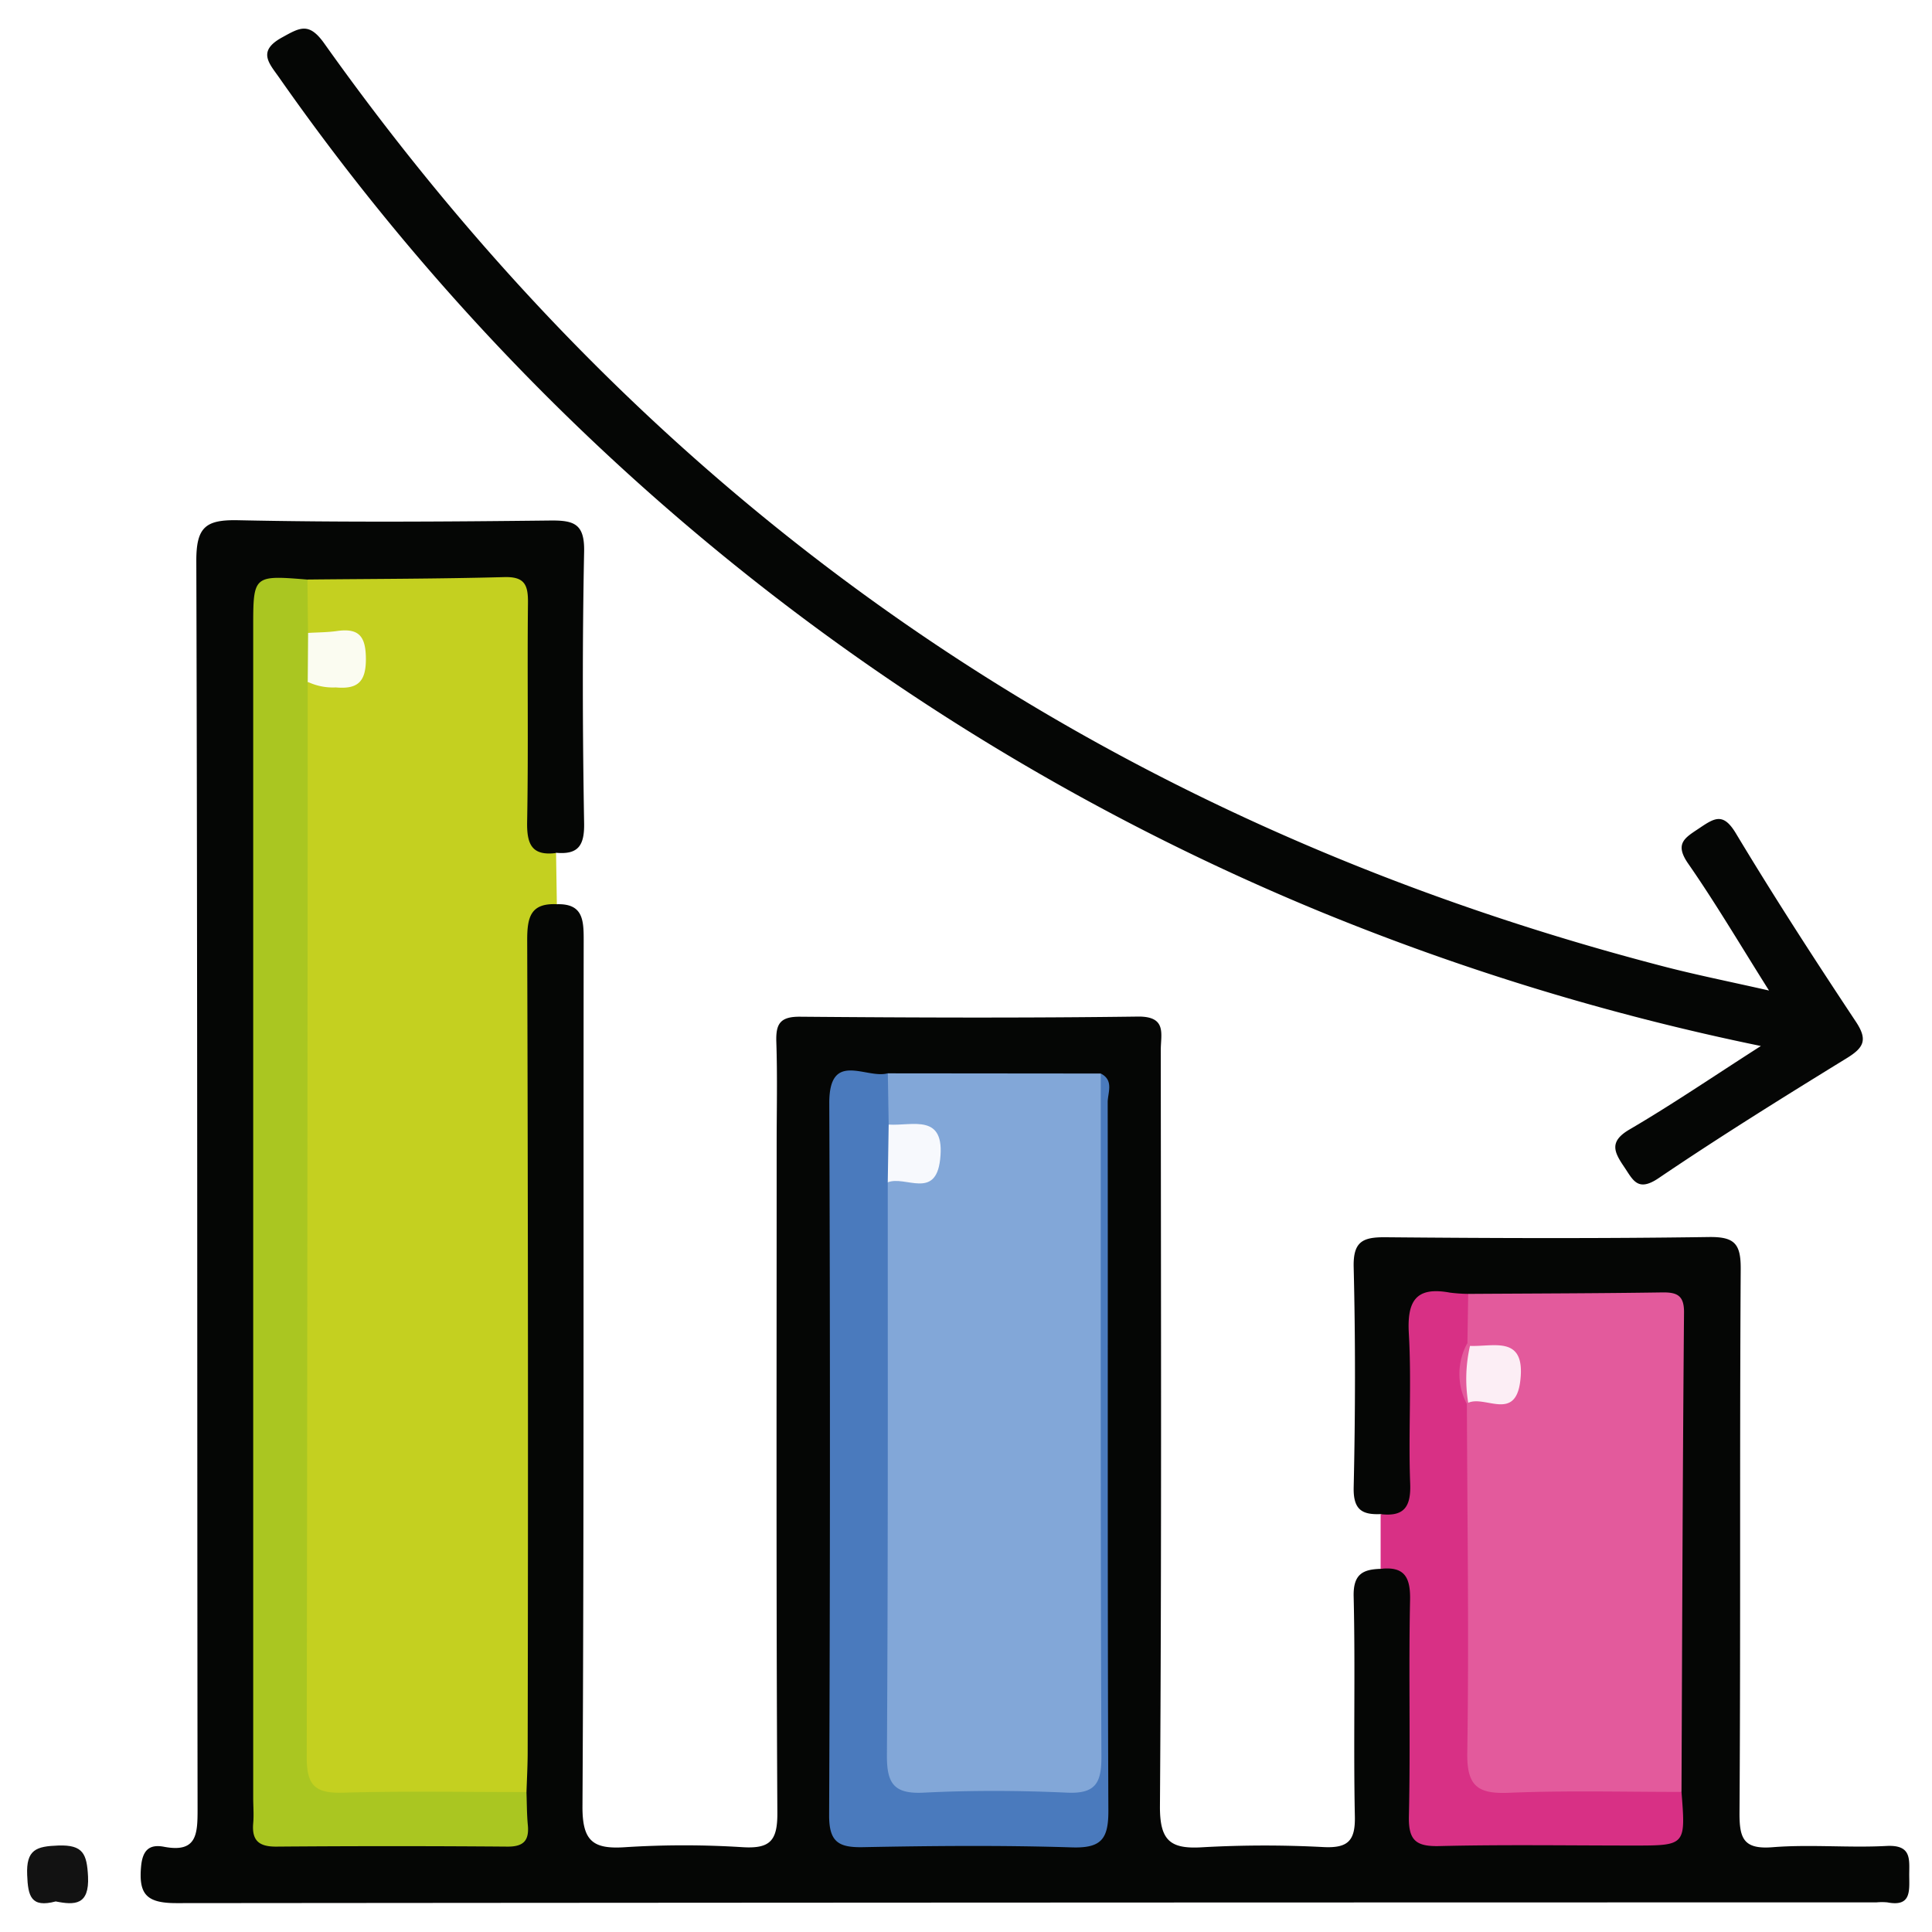
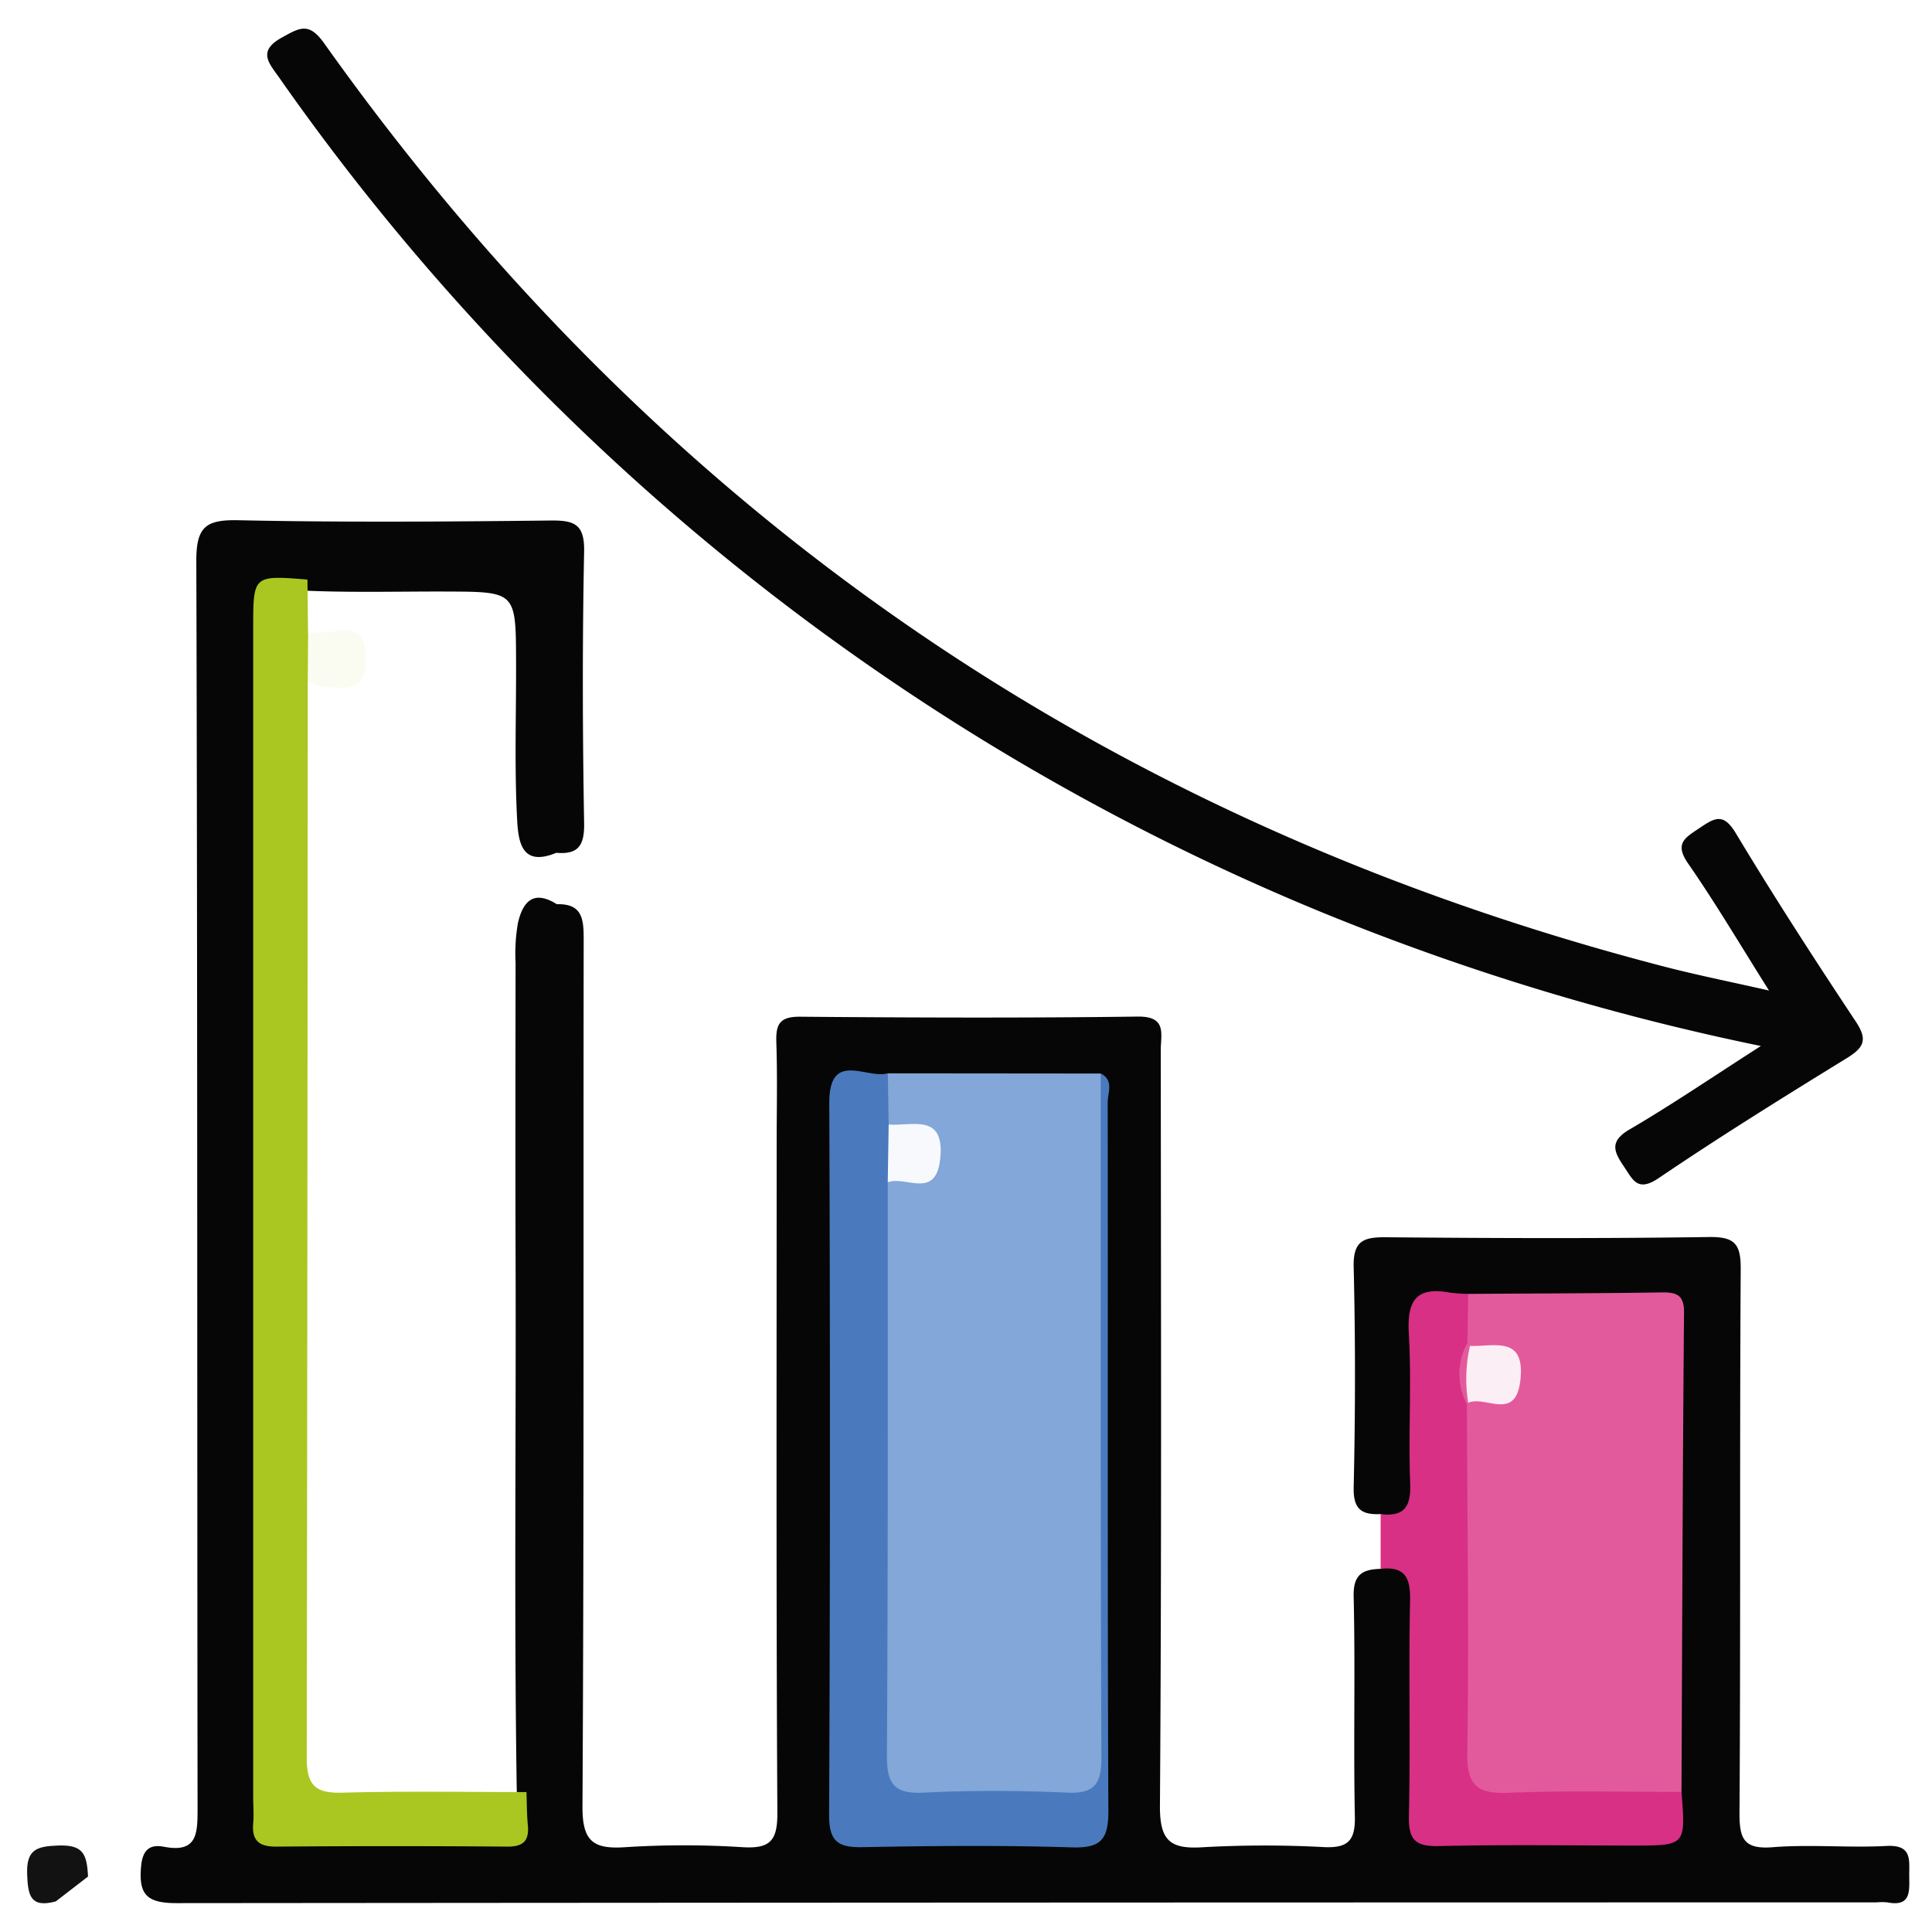
<svg xmlns="http://www.w3.org/2000/svg" width="88" height="88" viewBox="0 0 88 88">
  <g id="icon_1" data-name="icon 1" transform="translate(98.282 87.223)">
    <rect id="Rectangle_1037" data-name="Rectangle 1037" width="88" height="88" transform="translate(-98.282 -87.223)" fill="#fff" />
    <path id="Path_4713" data-name="Path 4713" d="M-62.73-1.616c1.186-.035,1.223.713,1.222,1.633-.019,13.151.019,26.3-.055,39.453-.009,1.6.485,1.964,1.949,1.865a42.145,42.145,0,0,1,5.346,0c1.246.075,1.589-.287,1.582-1.562-.057-10.141-.032-20.284-.032-30.426,0-1.56.037-3.122-.015-4.68-.028-.823.158-1.167,1.082-1.159,5.126.043,10.254.061,15.38-.006,1.34-.018,1.048.8,1.049,1.52.006,11.479.041,22.959-.038,34.438-.011,1.6.486,1.972,1.956,1.877a50.754,50.754,0,0,1,5.514-.006c1.085.048,1.431-.281,1.408-1.39-.069-3.342.025-6.687-.055-10.029-.024-1.014.418-1.232,1.231-1.255,1.531-.545,1.74.518,1.794,1.572.115,2.223.031,4.451.045,6.676.025,4.121-.324,3.715,3.819,3.738,1.837.01,3.675-.042,5.509.015,1.371.043,2.14-.416,2.03-1.893-.1-6.5-.016-13-.046-19.493-.012-2.642-.019-2.638-2.723-2.658-2.11-.016-4.22.063-6.329-.044-2.221.155-2.234.167-2.262,2.3-.026,2,.085,4-.061,5.993-.077,1.047-.4,1.942-1.78,1.3-.845.037-1.248-.2-1.226-1.213.076-3.343.082-6.69,0-10.033-.029-1.178.419-1.373,1.454-1.364,4.905.044,9.812.061,14.717-.01,1.175-.017,1.466.3,1.458,1.462-.052,8.25,0,16.5-.055,24.751-.007,1.184.182,1.686,1.512,1.58,1.717-.137,3.457.035,5.181-.057,1.189-.064,1.031.647,1.038,1.377.008.7.075,1.4-.994,1.193a2.661,2.661,0,0,0-.5,0q-38.716,0-77.432.034c-1.362,0-1.725-.4-1.611-1.667.068-.757.386-1.025,1.044-.9,1.49.284,1.53-.563,1.529-1.7-.024-18.954,0-37.908-.057-56.862-.005-1.561.433-1.89,1.907-1.86,4.737.1,9.476.066,14.215.013,1.085-.012,1.567.151,1.542,1.413-.083,4.123-.072,8.25,0,12.375.017,1.024-.274,1.433-1.268,1.347-1.558.648-1.728-.469-1.783-1.5-.127-2.391-.041-4.787-.049-7.182-.01-3.214,0-3.205-3.152-3.218-2.116-.008-4.232.053-6.347-.036-1.7-.087-1.813,1.02-1.811,2.312q.018,15.394.007,30.789,0,10.458,0,20.916c0,2.378.111,2.485,2.415,2.5,2.287.014,4.575-.035,6.86.016,1.365.031,2.151-.41,2.059-1.891-.126-8.063-.027-16.125-.053-24.186-.014-4.5-.006-9.007,0-13.511A8.049,8.049,0,0,1-64.5-.772C-64.265-1.779-63.765-2.267-62.73-1.616Z" transform="translate(-10.188 -44.421)" fill="#050605" fill-rule="evenodd" />
-     <path id="Path_4714" data-name="Path 4714" d="M-48.757,3.513c-1.208-.058-1.354.6-1.351,1.661q.058,18.472.022,36.945c0,.611-.035,1.223-.054,1.835a2.2,2.2,0,0,1-1.7.543c-2.17.04-4.341.063-6.509,0-1.818-.056-2.207-.486-2.313-2.322-.032-.556-.02-1.112-.02-1.669q0-21.867,0-43.733a10.831,10.831,0,0,1,.171-2.818c.185-.694.745-.7,1.315-.717.587-.017,1.148-.129,1.168-.875.018-.684-.531-.745-1.029-.83s-1-.106-1.308-.6a2.035,2.035,0,0,1,.249-2.209c2.988-.031,5.977-.03,8.964-.111.932-.025,1.088.359,1.079,1.173-.036,3.324.024,6.648-.038,9.971-.019,1.024.211,1.564,1.318,1.424Z" transform="translate(-24.161 -49.55)" fill="#c4d020" fill-rule="evenodd" />
    <path id="Path_4715" data-name="Path 4715" d="M3.948-42.209C2.642-44.278,1.522-46.182.266-47.99c-.652-.939-.121-1.188.536-1.632.691-.466,1.075-.682,1.638.255,1.746,2.905,3.591,5.753,5.465,8.578.544.82.37,1.177-.409,1.657-2.888,1.776-5.769,3.568-8.575,5.468-.959.649-1.167.084-1.575-.518-.455-.672-.692-1.15.252-1.7,1.948-1.14,3.817-2.416,5.98-3.8a112.444,112.444,0,0,1-20.1-6.132A108.156,108.156,0,0,1-63.937-83.827c-.45-.635-.964-1.176.148-1.789.822-.454,1.231-.718,1.935.274q22.785,32.063,60.864,42C.56-42.933,2.134-42.621,3.948-42.209Z" transform="translate(-21.654 0.103)" fill="#050605" fill-rule="evenodd" />
    <path id="Path_4716" data-name="Path 4716" d="M100.778,108.627c.193,2.441.193,2.441-2.191,2.441-2.944,0-5.889-.047-8.832.024-1.074.026-1.419-.256-1.393-1.368.075-3.276-.018-6.555.053-9.832.023-1.056-.259-1.545-1.341-1.428l0-2.49c1.062.122,1.388-.323,1.346-1.4-.088-2.273.07-4.557-.061-6.826-.087-1.5.333-2.149,1.871-1.865a7.078,7.078,0,0,0,.828.057,2.412,2.412,0,0,1,.343,2.212,4.99,4.99,0,0,0,.076,3.087c.274,3.88.06,7.766.126,11.647.014.832,0,1.665,0,2.5.007,2.7.007,2.705,2.634,2.713,1.5,0,3-.01,4.495.007A2.932,2.932,0,0,1,100.778,108.627Z" transform="translate(-122.47 -114.229)" fill="#d83085" fill-rule="evenodd" />
-     <path id="Path_4717" data-name="Path 4717" d="M-95.841,163.8c-1.131.3-1.262-.242-1.3-1.2-.051-1.161.411-1.312,1.418-1.347,1.141-.04,1.3.392,1.354,1.412C-94.308,163.97-94.971,163.974-95.841,163.8Z" transform="translate(0.097 -164.415)" fill="#121212" fill-rule="evenodd" />
+     <path id="Path_4717" data-name="Path 4717" d="M-95.841,163.8c-1.131.3-1.262-.242-1.3-1.2-.051-1.161.411-1.312,1.418-1.347,1.141-.04,1.3.392,1.354,1.412Z" transform="translate(0.097 -164.415)" fill="#121212" fill-rule="evenodd" />
    <path id="Path_4718" data-name="Path 4718" d="M18.877,56.162l9.7.009a2.556,2.556,0,0,1,.161,1.469q.012,14.865,0,29.731c0,1.814-.164,2.01-1.957,2.072-1.836.064-3.675.034-5.512.015-2.543-.026-2.926-.387-2.947-2.888-.032-3.952-.009-7.906-.01-11.859q0-5.429,0-10.857a7.632,7.632,0,0,1,.2-2.315,1.237,1.237,0,0,1,.973-.8c.531-.136,1.156-.195,1.17-.939.017-.873-.731-.827-1.287-1a1.3,1.3,0,0,1-.692-.431A1.942,1.942,0,0,1,18.877,56.162Z" transform="translate(-76.72 -94.496)" fill="#82a7d8" fill-rule="evenodd" />
    <path id="Path_4719" data-name="Path 4719" d="M108.589,108.734c-2.619,0-5.242-.071-7.857.039-1.434.061-1.927-.309-1.9-1.836.08-5.292,0-10.587-.018-15.88.045-.064.091-.128.135-.192a1.443,1.443,0,0,1,.6-.234c.613-.091,1.224-.192,1.181-1.025-.037-.728-.6-.8-1.15-.894a1.591,1.591,0,0,1-.6-.228c-.048-.062-.1-.125-.142-.188q.018-1.123.035-2.247c2.945-.019,5.891-.023,8.837-.067.678-.01,1,.138.994.909C108.642,94.173,108.62,101.453,108.589,108.734Z" transform="translate(-130.281 -114.337)" fill="#e35a9c" fill-rule="evenodd" />
    <path id="Path_4720" data-name="Path 4720" d="M-63.895-6.545q-.009,24.509-.045,49.019c0,1.291.432,1.611,1.644,1.577,2.786-.078,5.576-.027,8.364-.028.019.5.014,1,.062,1.5.066.7-.184.991-.931.985q-5.26-.042-10.522,0c-.79.006-1.125-.272-1.056-1.063.034-.387,0-.779,0-1.169q0-26.64,0-53.28c0-2.4,0-2.4,2.471-2.2q.013,1.218.026,2.436A1.7,1.7,0,0,1-63.895-6.545Z" transform="translate(-20.37 -49.62)" fill="#aac621" fill-rule="evenodd" />
    <path id="Path_4721" data-name="Path 4721" d="M14.692,55.9q.02,1.167.039,2.334a2.1,2.1,0,0,1-.042,2.63c0,8.7.016,17.4-.038,26.095-.008,1.3.323,1.776,1.679,1.708,2.169-.109,4.351-.1,6.521,0,1.3.061,1.575-.439,1.57-1.643-.043-10.371-.028-20.742-.03-31.113.611.31.316.877.316,1.31.015,10.751-.016,21.5.031,32.254.006,1.3-.316,1.726-1.656,1.685-3.172-.1-6.35-.071-9.524-.01-1.112.021-1.545-.237-1.539-1.462q.069-16.211.007-32.421C12.015,54.826,13.717,56.179,14.692,55.9Z" transform="translate(-72.535 -94.237)" fill="#4a7abd" fill-rule="evenodd" />
    <path id="Path_4722" data-name="Path 4722" d="M-58.94-1.778q.009-1.115.017-2.229c.44-.027.883-.025,1.317-.087,1.019-.146,1.313.263,1.315,1.284,0,1.066-.409,1.371-1.371,1.285A2.689,2.689,0,0,1-58.94-1.778Z" transform="translate(-25.325 -54.387)" fill="#fbfcf1" fill-rule="evenodd" />
    <path id="Path_4723" data-name="Path 4723" d="M98.139,95.66a2.911,2.911,0,0,1,.021-2.76c.042.038.084.078.124.119A2.139,2.139,0,0,1,98.2,95.61Z" transform="translate(-129.61 -118.939)" fill="#e35a9c" fill-rule="evenodd" />
    <path id="Path_4724" data-name="Path 4724" d="M20,65.709q.021-1.315.042-2.63c1.087.073,2.584-.541,2.344,1.589C22.178,66.512,20.8,65.389,20,65.709Z" transform="translate(-77.846 -99.079)" fill="#f7f9fd" fill-rule="evenodd" />
    <path id="Path_4725" data-name="Path 4725" d="M98.831,95.783a6.734,6.734,0,0,1,.081-2.591c1.1.044,2.544-.5,2.29,1.6C100.977,96.639,99.608,95.435,98.831,95.783Z" transform="translate(-130.238 -119.111)" fill="#fceef5" fill-rule="evenodd" />
  </g>
</svg>